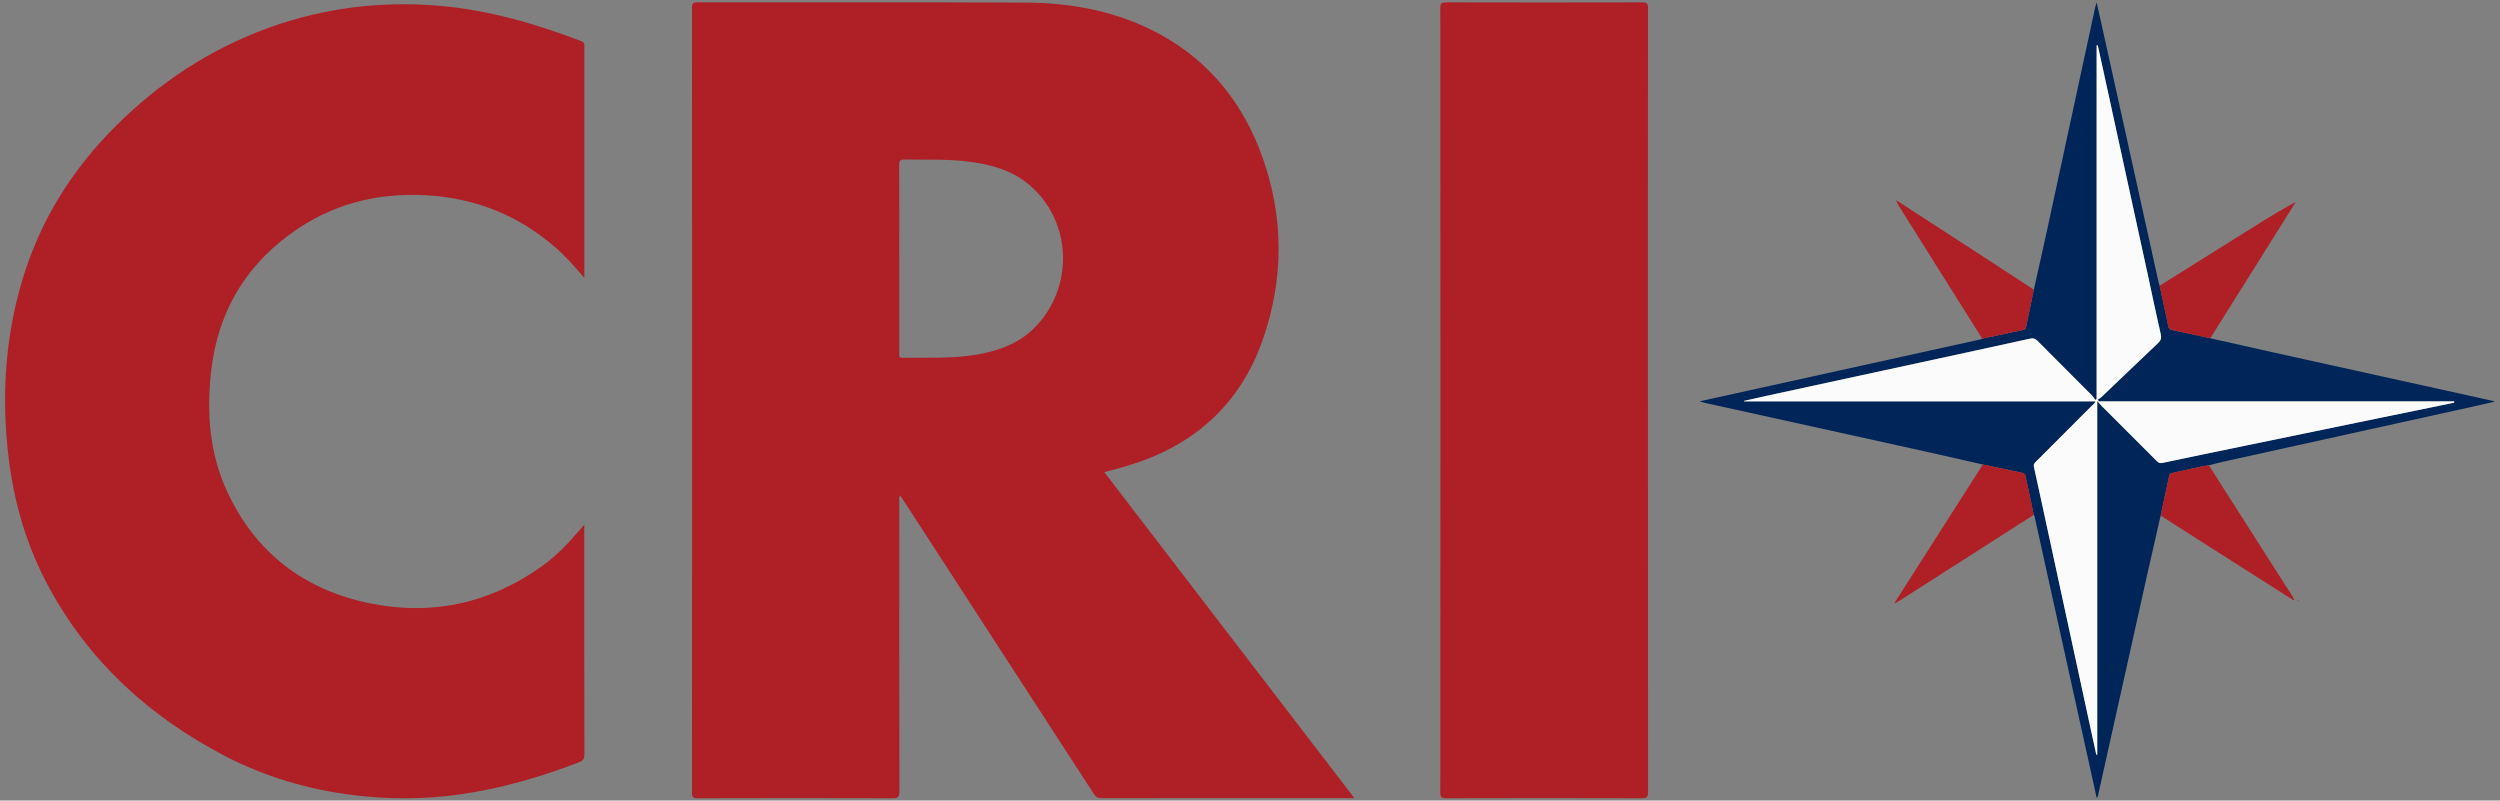
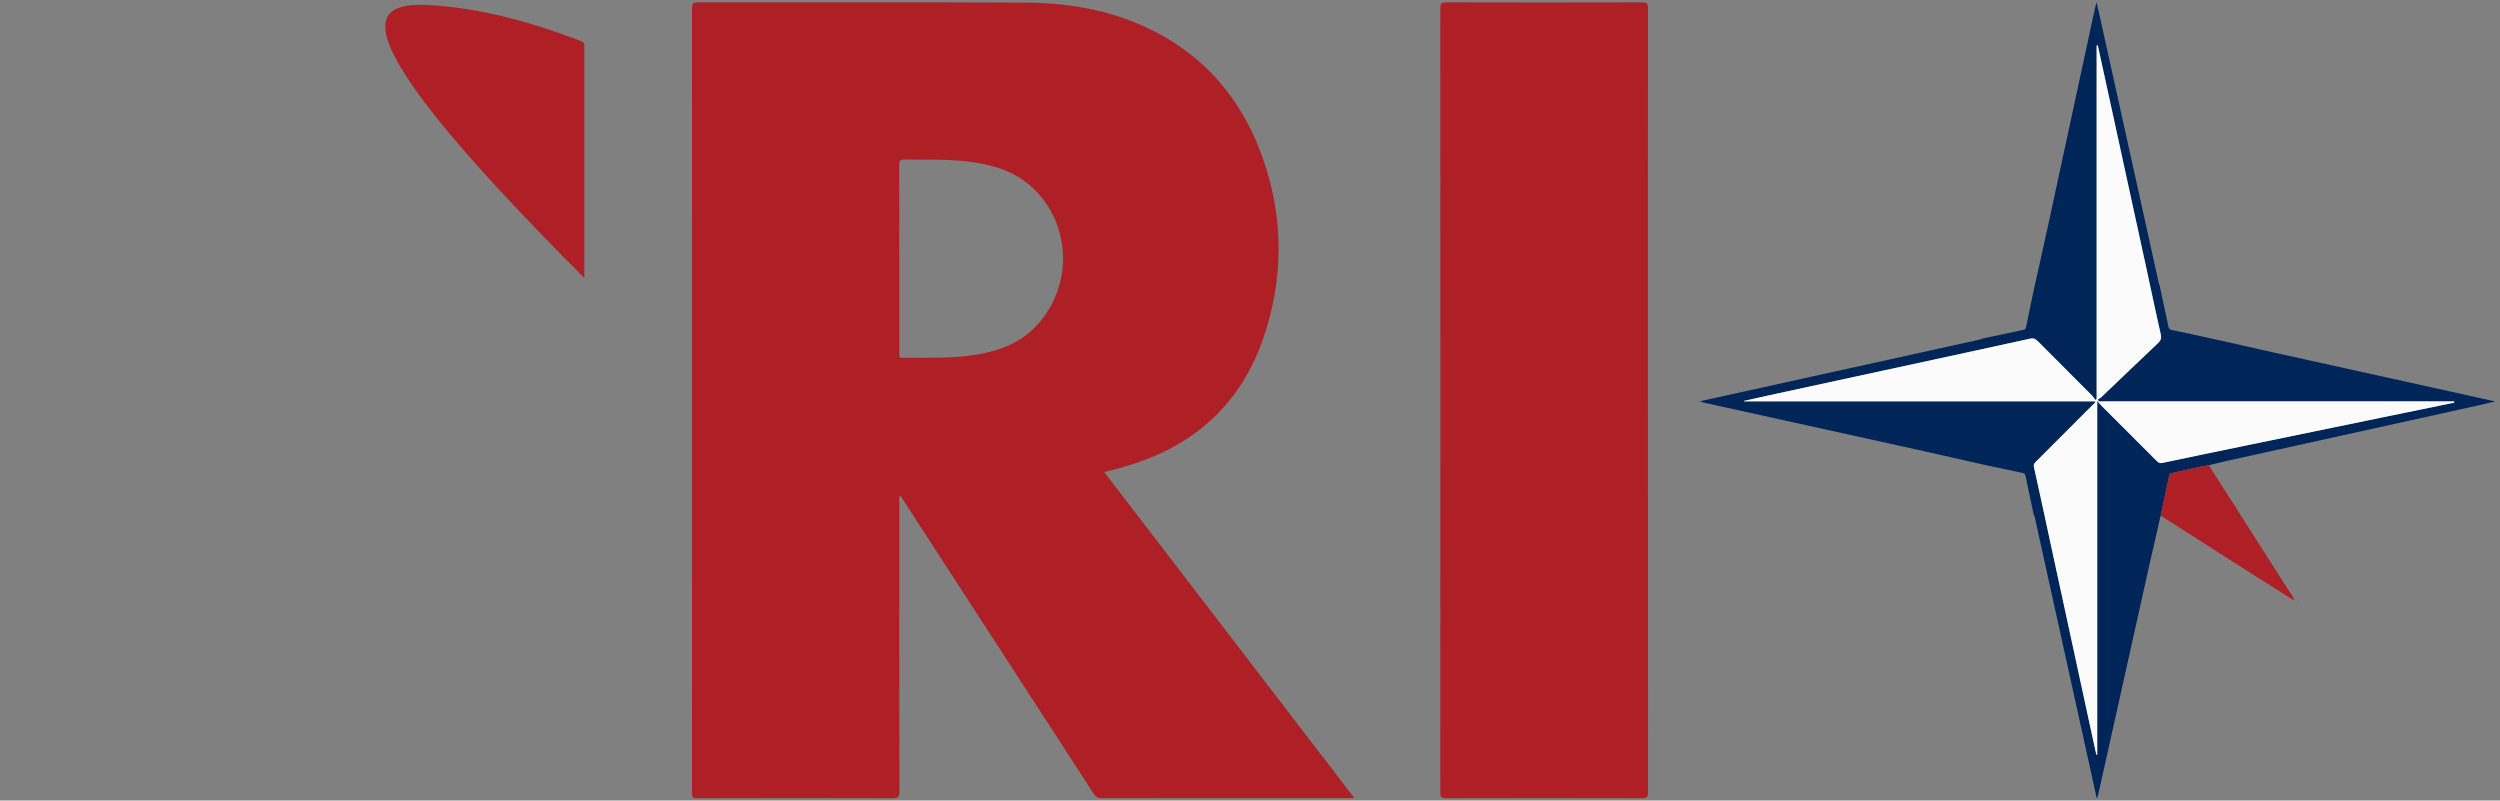
<svg xmlns="http://www.w3.org/2000/svg" id="Layer_1" viewBox="0 0 640.8 205.2">
  <rect x="0" y="0" width="640.8" height="205.2" fill="#808080" stroke="none" />
  <defs>
    <style>.cls-1{fill:#ae2427;}.cls-1,.cls-2,.cls-3,.cls-4{stroke-width:0px;}.cls-2{fill:#ae1f26;}.cls-3{fill:#fbfbfb;}.cls-4{fill:#002659;}</style>
  </defs>
  <path class="cls-2" d="m283.05,121.02c21.39,27.88,42.67,55.61,64.1,83.55-.66,0-1.09,0-1.53,0-21.06,0-42.13,0-63.19.02-.99,0-1.54-.29-2.08-1.13-16.37-25.28-32.77-50.54-49.17-75.8-.12-.19-.25-.37-.44-.65-.39.54-.23,1.09-.23,1.59-.01,24.74-.02,49.49.03,74.23,0,1.43-.35,1.79-1.78,1.78-16.65-.05-33.3-.05-49.95,0-1.12,0-1.44-.23-1.44-1.41.03-67.06.03-134.11,0-201.17,0-1.15.27-1.43,1.42-1.43,28.05.03,56.11-.07,84.16.07,12.21.06,24.03,2.35,34.84,8.38,12.7,7.08,21.07,17.88,25.86,31.41,5.44,15.37,5.41,30.99.11,46.35-5.51,16.01-16.67,26.6-32.77,31.94-1.3.43-2.62.82-3.95,1.2-1.28.37-2.57.69-4.01,1.07Zm-52.54-54.76c0,8.09,0,16.19,0,24.28,0,.56-.22,1.19.8,1.17,6.43-.08,12.88.26,19.26-.85,5.87-1.02,11.21-3.08,15.35-7.64,9.46-10.43,8.59-26.68-2.01-35.77-4.43-3.8-9.8-5.26-15.43-6-5.53-.73-11.1-.47-16.66-.56-1.11-.02-1.34.31-1.34,1.36.04,8,.02,16,.02,24.01Z" />
-   <path class="cls-2" d="m149.77,71.23c-2.47-2.93-4.82-5.56-7.48-7.87-9.43-8.2-20.43-12.57-32.87-13.3-12.88-.76-24.72,2.32-35.19,10.04-11.82,8.7-18.44,20.42-20.1,34.98-1.2,10.58-.46,20.99,4.02,30.75,7.26,15.8,19.78,25.38,36.68,28.82,15.91,3.24,30.7.02,43.99-9.46,3.79-2.7,6.98-6.06,9.99-9.59.25-.29.5-.59.95-1.11,0,.73,0,1.17,0,1.6,0,19.11-.01,38.21.03,57.32,0,1.18-.42,1.61-1.43,2-9.97,3.83-20.17,6.77-30.76,8.25-8.94,1.25-17.89,1.24-26.85.16-11.67-1.41-22.78-4.68-33.2-10.11-19.15-9.99-34.56-23.97-44.96-43.09-5.78-10.63-9.11-22.04-10.47-34.05-1.6-14.1-.91-28.05,2.75-41.81,4.12-15.48,11.83-28.93,22.88-40.48,10.83-11.32,23.4-20.13,37.97-25.96C80.81,2.29,96.5.11,112.64,1.49c12.59,1.08,24.62,4.58,36.38,9.07.95.36.75.99.75,1.63,0,17.65,0,35.31,0,52.96,0,1.93,0,3.86,0,6.08Z" />
+   <path class="cls-2" d="m149.77,71.23C80.81,2.29,96.5.11,112.64,1.49c12.59,1.08,24.62,4.58,36.38,9.07.95.36.75.99.75,1.63,0,17.65,0,35.31,0,52.96,0,1.93,0,3.86,0,6.08Z" />
  <path class="cls-2" d="m422.4,102.67c0,33.44,0,66.87.03,100.31,0,1.35-.34,1.63-1.65,1.63-16.7-.05-33.39-.05-50.09,0-1.18,0-1.51-.24-1.51-1.48.04-67.01.04-134.03,0-201.04,0-1.24.32-1.49,1.51-1.49,16.74.04,33.48.04,50.22,0,1.18,0,1.51.24,1.51,1.48-.04,33.53-.03,67.06-.03,100.59Z" />
  <path class="cls-4" d="m521.31,74.25c1.16-5.23,2.36-10.45,3.49-15.69,4.08-18.87,8.14-37.74,12.22-56.6.08-.36.2-.7.39-1.35,1,4.48,1.94,8.69,2.87,12.9,4.34,19.65,8.69,39.29,13.03,58.94.06.27.17.52.26.78.74,3.48,1.48,6.96,2.23,10.44.1.46.27.79.85.91,3.31.68,6.6,1.41,9.9,2.12,5.36,1.21,10.72,2.43,16.09,3.62,18.75,4.15,37.5,8.28,56.24,12.42.12.03.23.08.61.21-3.1.69-5.95,1.34-8.81,1.97-20.18,4.45-40.36,8.9-60.54,13.36-1.33.29-2.65.66-3.98.99-3.21.45-6.33,1.38-9.51,1.99-.35.07-.55.26-.63.62-.73,3.43-1.47,6.86-2.21,10.3-1.03,4.51-2.08,9.02-3.09,13.54-4.33,19.43-8.65,38.85-12.98,58.28-.03.12-.11.23-.3.61-.65-2.94-1.25-5.64-1.84-8.33-4.7-21.32-9.41-42.64-14.11-63.96-.03-.13-.13-.23-.2-.35-.7-3.31-1.39-6.62-2.1-9.92-.09-.41-.25-.72-.77-.83-3.4-.7-6.79-1.44-10.19-2.16-4.92-1.11-9.83-2.25-14.76-3.34-18.85-4.16-37.7-8.31-56.55-12.47-.35-.08-.69-.22-1.24-.39,9.91-2.18,19.61-4.33,29.31-6.46,14.19-3.13,28.39-6.26,42.58-9.39.17-.04.33-.14.5-.21,3.49-.74,6.98-1.49,10.48-2.23.39-.08.66-.19.75-.65.65-3.23,1.33-6.45,2-9.67Zm16.25,28.49c.52.59.79.94,1.11,1.26,4.65,4.65,9.3,9.3,13.95,13.95.45.45.81.86,1.62.69,7.22-1.54,14.44-3.02,21.67-4.51,11.72-2.42,23.43-4.84,35.15-7.25,6-1.24,12-2.46,18-3.69,0-.11-.01-.23-.02-.34h-91.1c-.08-.16-.15-.31-.23-.47.3-.19.63-.34.88-.58,4.86-4.63,9.69-9.28,14.57-13.89.71-.67.91-1.26.68-2.26-1.21-5.27-2.3-10.57-3.45-15.85-3.46-15.9-6.93-31.79-10.39-47.69-.76-3.51-1.53-7.01-2.3-10.52-.1.01-.19.02-.29.03v90.66c-.12.07-.23.14-.35.21-.27-.37-.5-.79-.82-1.11-4.64-4.66-9.3-9.3-13.93-13.97-.58-.58-1.12-.81-1.93-.63-4.7,1.05-9.4,2.06-14.1,3.08-17.69,3.83-35.38,7.67-53.08,11.5-2.07.45-4.12.93-6.19,1.39.02.04.03.07.05.11h90.04c-.13.53-.56.76-.87,1.07-4.74,4.75-9.49,9.5-14.24,14.25-.42.42-.82.75-.65,1.51,1.51,6.8,2.97,13.62,4.44,20.43,3.18,14.7,6.36,29.4,9.54,44.09.67,3.08,1.34,6.16,2.01,9.24.08-.01.15-.02.23-.03v-90.7Z" />
-   <path class="cls-2" d="m508.24,119.05c3.39.73,6.79,1.46,10.19,2.16.52.11.68.42.77.83.71,3.31,1.4,6.62,2.1,9.92-11.82,7.56-23.63,15.11-35.45,22.67-.07-.05-.14-.1-.21-.15,7.54-11.81,15.07-23.62,22.61-35.43Z" />
-   <path class="cls-2" d="m566.54,86.7c-3.3-.71-6.59-1.44-9.9-2.12-.57-.12-.75-.45-.85-.91-.75-3.48-1.49-6.96-2.23-10.44,7.89-4.93,15.78-9.86,23.66-14.8,3.65-2.28,7.29-4.58,11.22-6.65-7.3,11.64-14.6,23.28-21.9,34.92Z" />
-   <path class="cls-2" d="m521.31,74.25c-.67,3.22-1.35,6.45-2,9.67-.09.46-.37.56-.75.65-3.49.73-6.98,1.48-10.48,2.23-7.07-11.26-14.15-22.51-21.21-33.77-.26-.42-.48-.87-.72-1.31.06-.07.12-.14.18-.21,8.25,5.35,16.51,10.7,24.76,16.06,3.41,2.22,6.81,4.46,10.22,6.69Z" />
  <path class="cls-2" d="m553.82,132.17c.74-3.43,1.48-6.86,2.21-10.3.08-.37.28-.56.63-.62,3.18-.61,6.29-1.54,9.51-1.99,6.62,10.37,13.24,20.73,19.84,31.11.71,1.12,1.55,2.16,2.05,3.4-.04.04-.08.08-.12.12-4.53-2.87-9.06-5.74-13.58-8.62-6.85-4.36-13.68-8.73-20.53-13.1Z" />
-   <path class="cls-1" d="m486.16,51.71c-.15-.05-.23-.15-.14-.28.02-.03.21.05.32.07-.05.07-.11.14-.18.21Z" />
  <path class="cls-1" d="m589.05,153.77c.13.02.23.07.16.24-.1-.04-.19-.08-.29-.12.04-.04.08-.08.12-.11Z" />
  <path class="cls-3" d="m537.56,102.74v90.7c-.08.01-.15.02-.23.03-.67-3.08-1.35-6.16-2.01-9.24-3.18-14.7-6.36-29.4-9.54-44.09-1.47-6.81-2.93-13.62-4.44-20.43-.17-.76.23-1.09.65-1.51,4.75-4.75,9.5-9.49,14.24-14.25.31-.31.73-.54.87-1.07h-90.04s-.03-.07-.05-.11c2.06-.46,4.12-.94,6.19-1.39,17.69-3.84,35.38-7.67,53.08-11.5,4.7-1.02,9.41-2.03,14.1-3.08.82-.18,1.36.05,1.93.63,4.63,4.67,9.29,9.31,13.93,13.97.32.32.55.74.82,1.11.12-.07.23-.14.35-.21V11.65c.1-.01.19-.02.29-.03.77,3.51,1.53,7.01,2.3,10.52,3.47,15.9,6.93,31.79,10.39,47.69,1.15,5.28,2.24,10.58,3.45,15.85.23,1,.03,1.58-.68,2.26-4.88,4.61-9.71,9.26-14.57,13.89-.25.24-.58.39-.88.58.08.16.15.31.23.47h91.1c0,.11.01.23.02.34-6,1.23-12,2.45-18,3.69-11.72,2.41-23.43,4.83-35.15,7.25-7.23,1.49-14.45,2.97-21.67,4.51-.82.17-1.17-.24-1.62-.69-4.65-4.65-9.3-9.3-13.95-13.95-.31-.31-.59-.66-1.11-1.26Z" />
</svg>